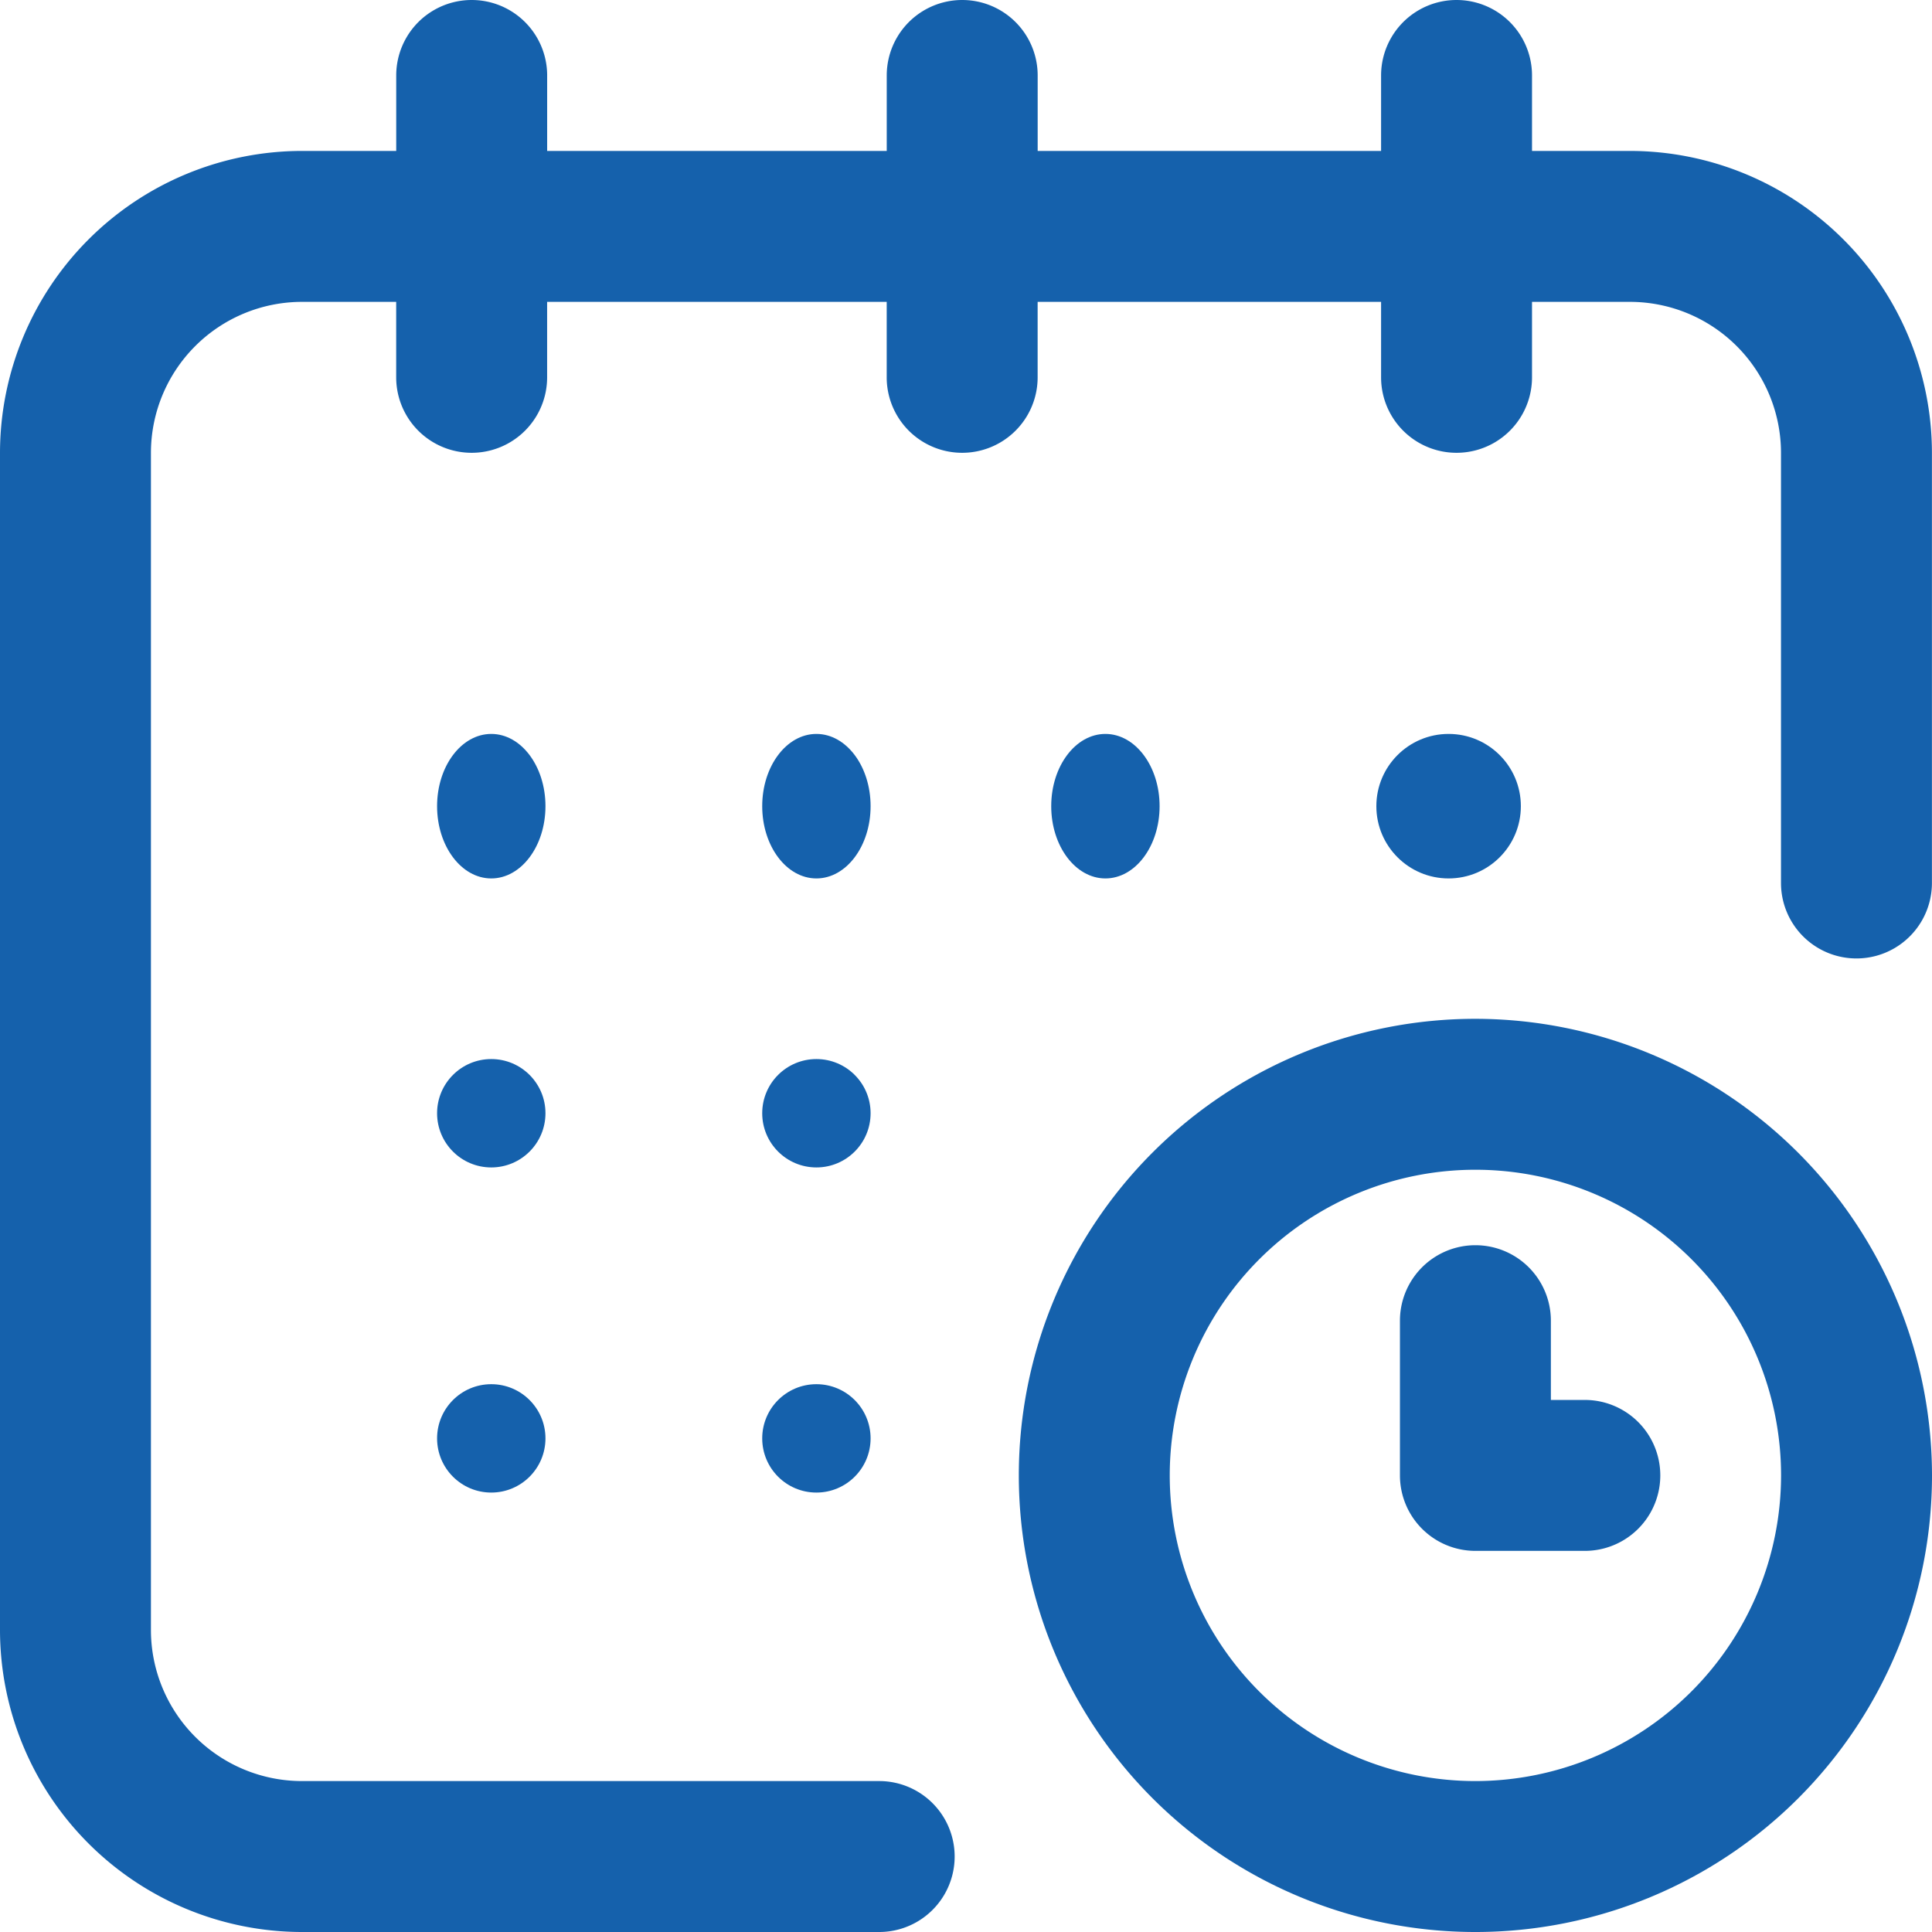
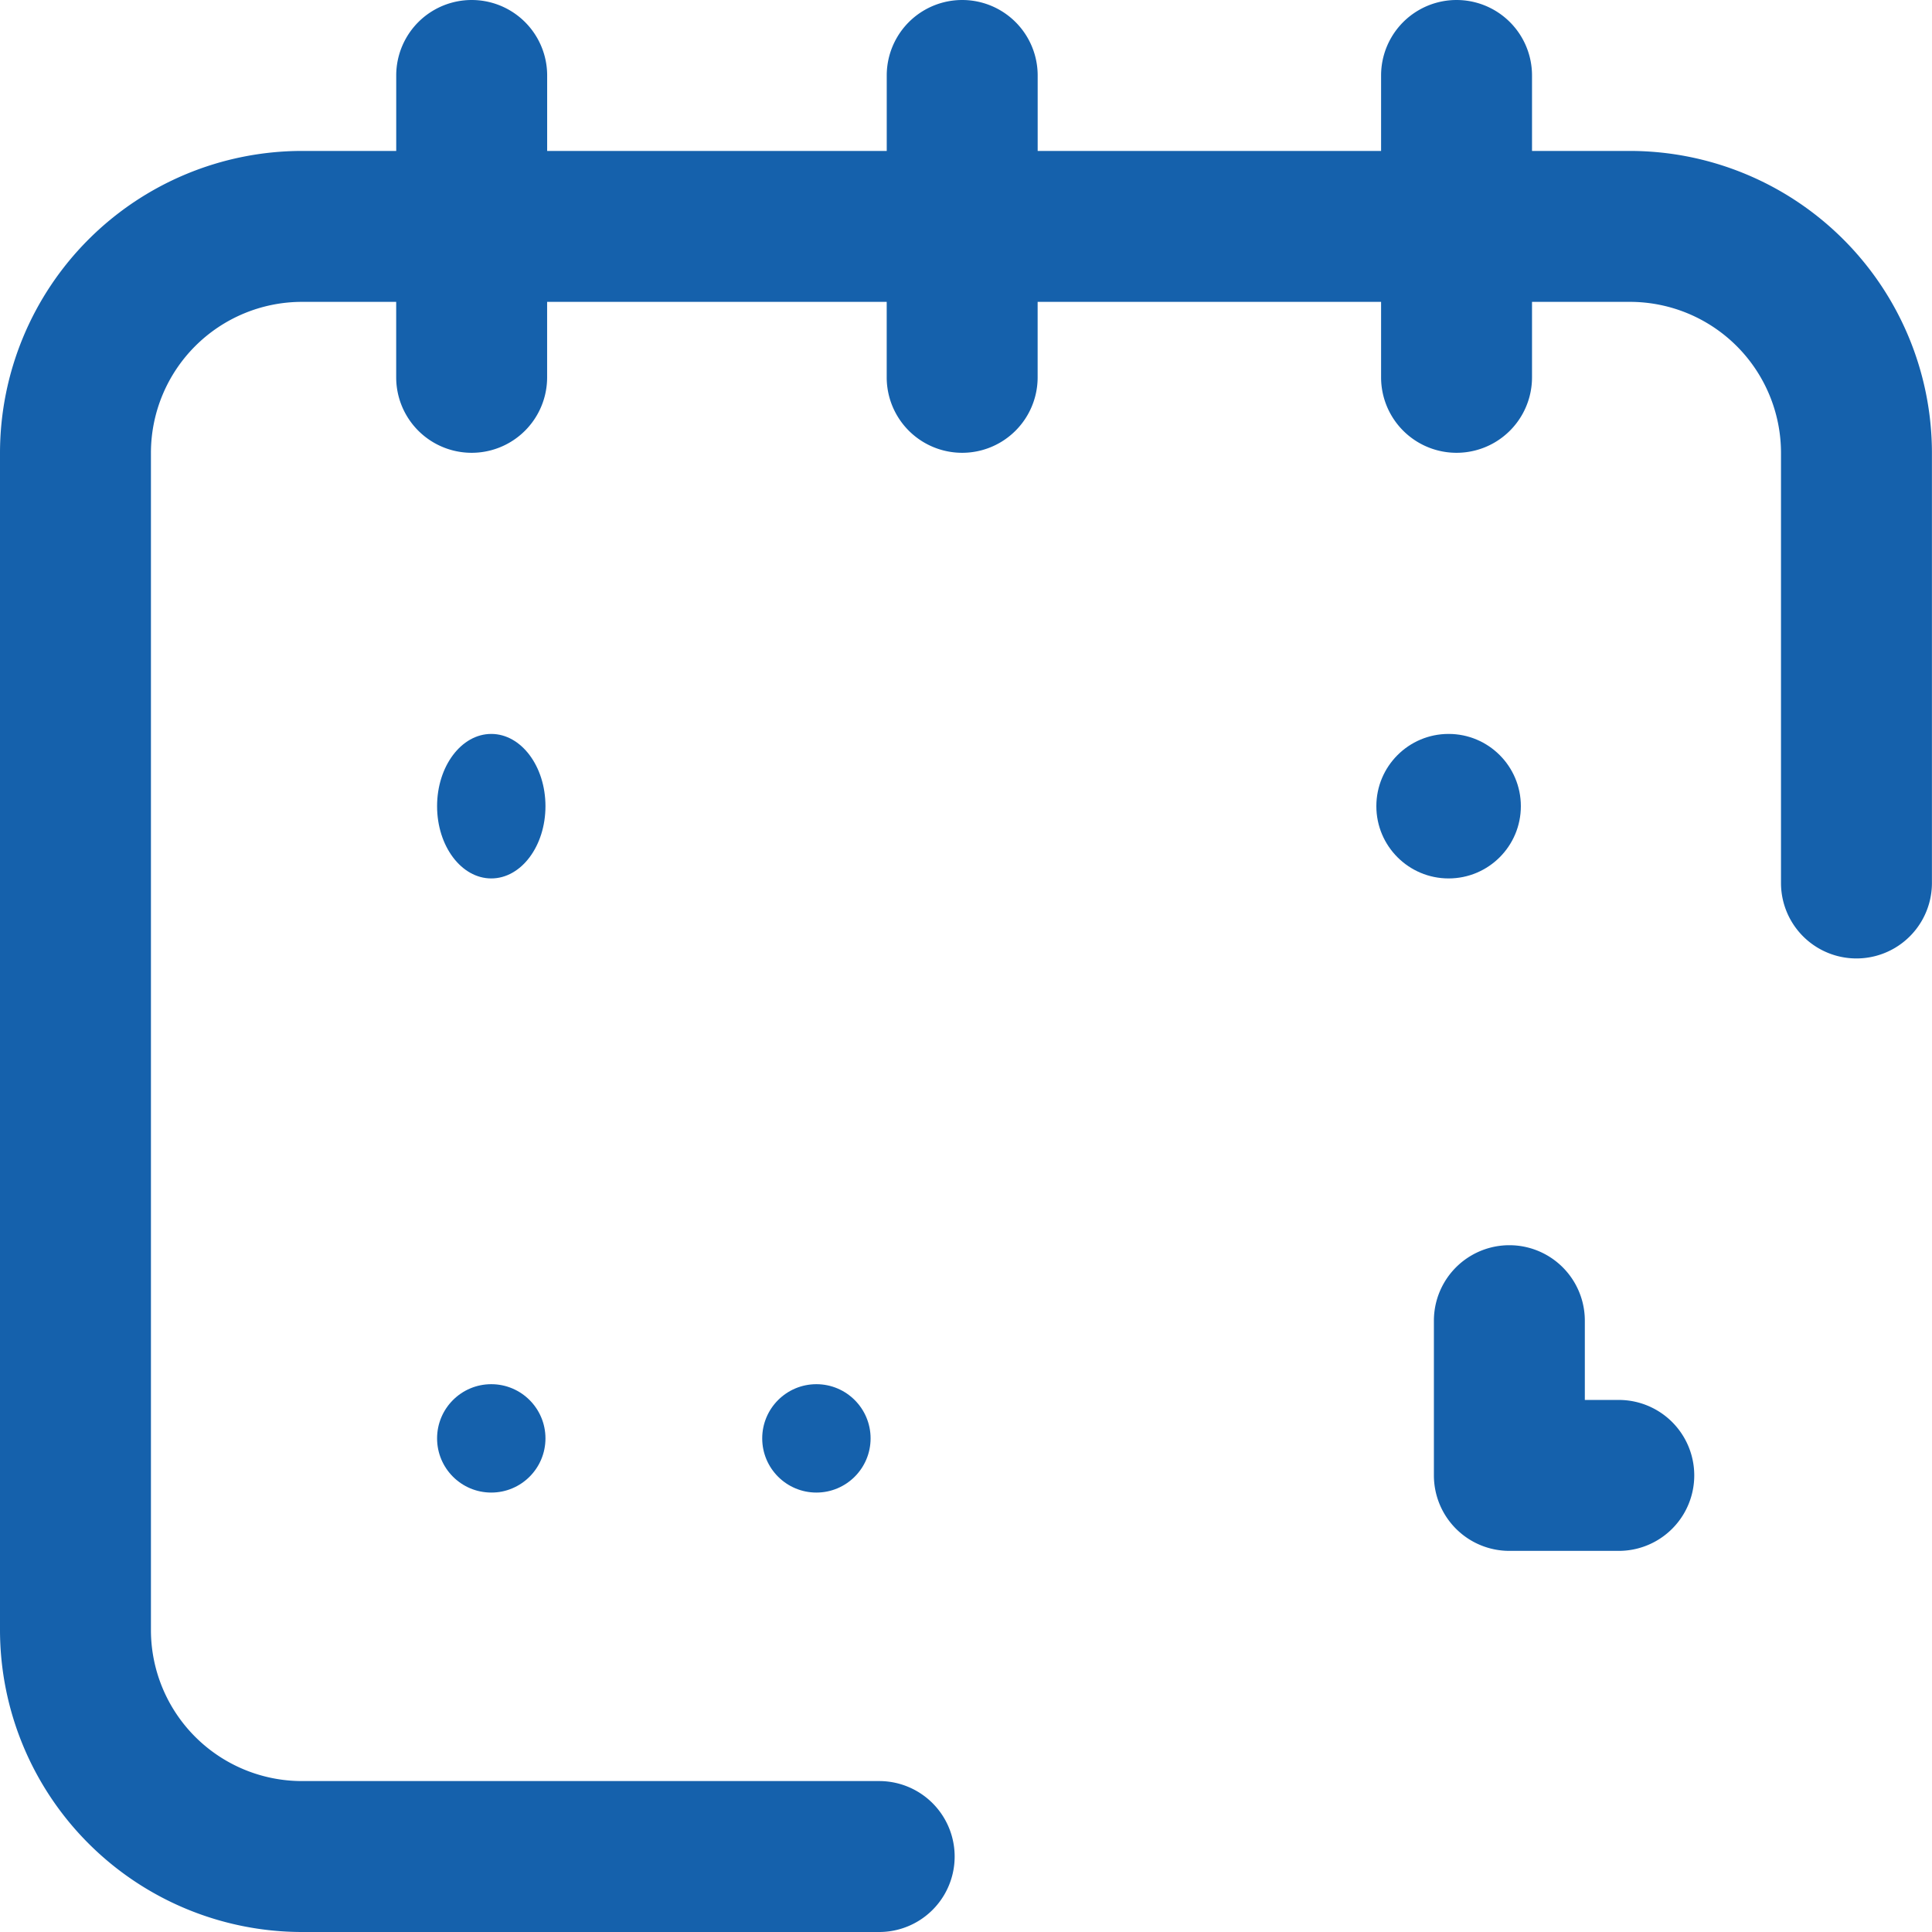
<svg xmlns="http://www.w3.org/2000/svg" id="calendar_3_" data-name="calendar (3)" width="53.48" height="53.48" viewBox="0 0 53.48 53.48">
  <g id="Grupo_19" data-name="Grupo 19">
    <g id="Grupo_18" data-name="Grupo 18">
      <circle id="Elipse_9" data-name="Elipse 9" cx="2" cy="2" r="2" transform="translate(38.099 20.316)" fill="#1561ac" />
      <path id="Caminho_15" data-name="Caminho 15" d="M45.123,4.178H42.408V2.089a2.089,2.089,0,0,0-4.178,0V4.178H28.724V2.089a2.089,2.089,0,1,0-4.178,0V4.178h-9.4V2.089a2.089,2.089,0,1,0-4.178,0V4.178H8.356A8.366,8.366,0,0,0,0,12.534V45.123A8.366,8.366,0,0,0,8.356,53.48H24.337a2.089,2.089,0,0,0,0-4.178H8.356a4.183,4.183,0,0,1-4.178-4.178V12.534A4.183,4.183,0,0,1,8.356,8.356h2.611v2.089a2.089,2.089,0,1,0,4.178,0V8.356h9.4v2.089a2.089,2.089,0,1,0,4.178,0V8.356H38.23v2.089a2.089,2.089,0,0,0,4.178,0V8.356h2.716A4.183,4.183,0,0,1,49.3,12.534V24.442a2.089,2.089,0,1,0,4.178,0V12.534A8.366,8.366,0,0,0,45.123,4.178Z" fill="#1561ac" />
-       <path id="Caminho_16" data-name="Caminho 16" d="M282.639,270a12.639,12.639,0,1,0,12.639,12.639A12.653,12.653,0,0,0,282.639,270Zm0,21.1a8.461,8.461,0,1,1,8.461-8.461A8.47,8.47,0,0,1,282.639,291.1Z" transform="translate(-241.798 -241.798)" fill="#1561ac" />
-       <path id="Caminho_17" data-name="Caminho 17" d="M376.118,334.283h-.94v-2.194a2.089,2.089,0,0,0-4.178,0v4.283a2.089,2.089,0,0,0,2.089,2.089h3.029a2.089,2.089,0,0,0,0-4.178Z" transform="translate(-332.248 -295.531)" fill="#1561ac" />
-       <ellipse id="Elipse_10" data-name="Elipse 10" cx="1.5" cy="2" rx="1.5" ry="2" transform="translate(29.099 20.316)" fill="#1561ac" />
-       <circle id="Elipse_11" data-name="Elipse 11" cx="1.5" cy="1.5" r="1.5" transform="translate(21.099 29.316)" fill="#1561ac" />
+       <path id="Caminho_17" data-name="Caminho 17" d="M376.118,334.283v-2.194a2.089,2.089,0,0,0-4.178,0v4.283a2.089,2.089,0,0,0,2.089,2.089h3.029a2.089,2.089,0,0,0,0-4.178Z" transform="translate(-332.248 -295.531)" fill="#1561ac" />
      <ellipse id="Elipse_12" data-name="Elipse 12" cx="1.5" cy="2" rx="1.5" ry="2" transform="translate(12.099 20.316)" fill="#1561ac" />
-       <circle id="Elipse_13" data-name="Elipse 13" cx="1.5" cy="1.5" r="1.5" transform="translate(12.099 29.316)" fill="#1561ac" />
      <circle id="Elipse_14" data-name="Elipse 14" cx="1.5" cy="1.5" r="1.5" transform="translate(12.099 38.316)" fill="#1561ac" />
      <circle id="Elipse_15" data-name="Elipse 15" cx="1.5" cy="1.5" r="1.5" transform="translate(21.099 38.316)" fill="#1561ac" />
-       <ellipse id="Elipse_16" data-name="Elipse 16" cx="1.5" cy="2" rx="1.5" ry="2" transform="translate(21.099 20.316)" fill="#1561ac" />
    </g>
  </g>
</svg>